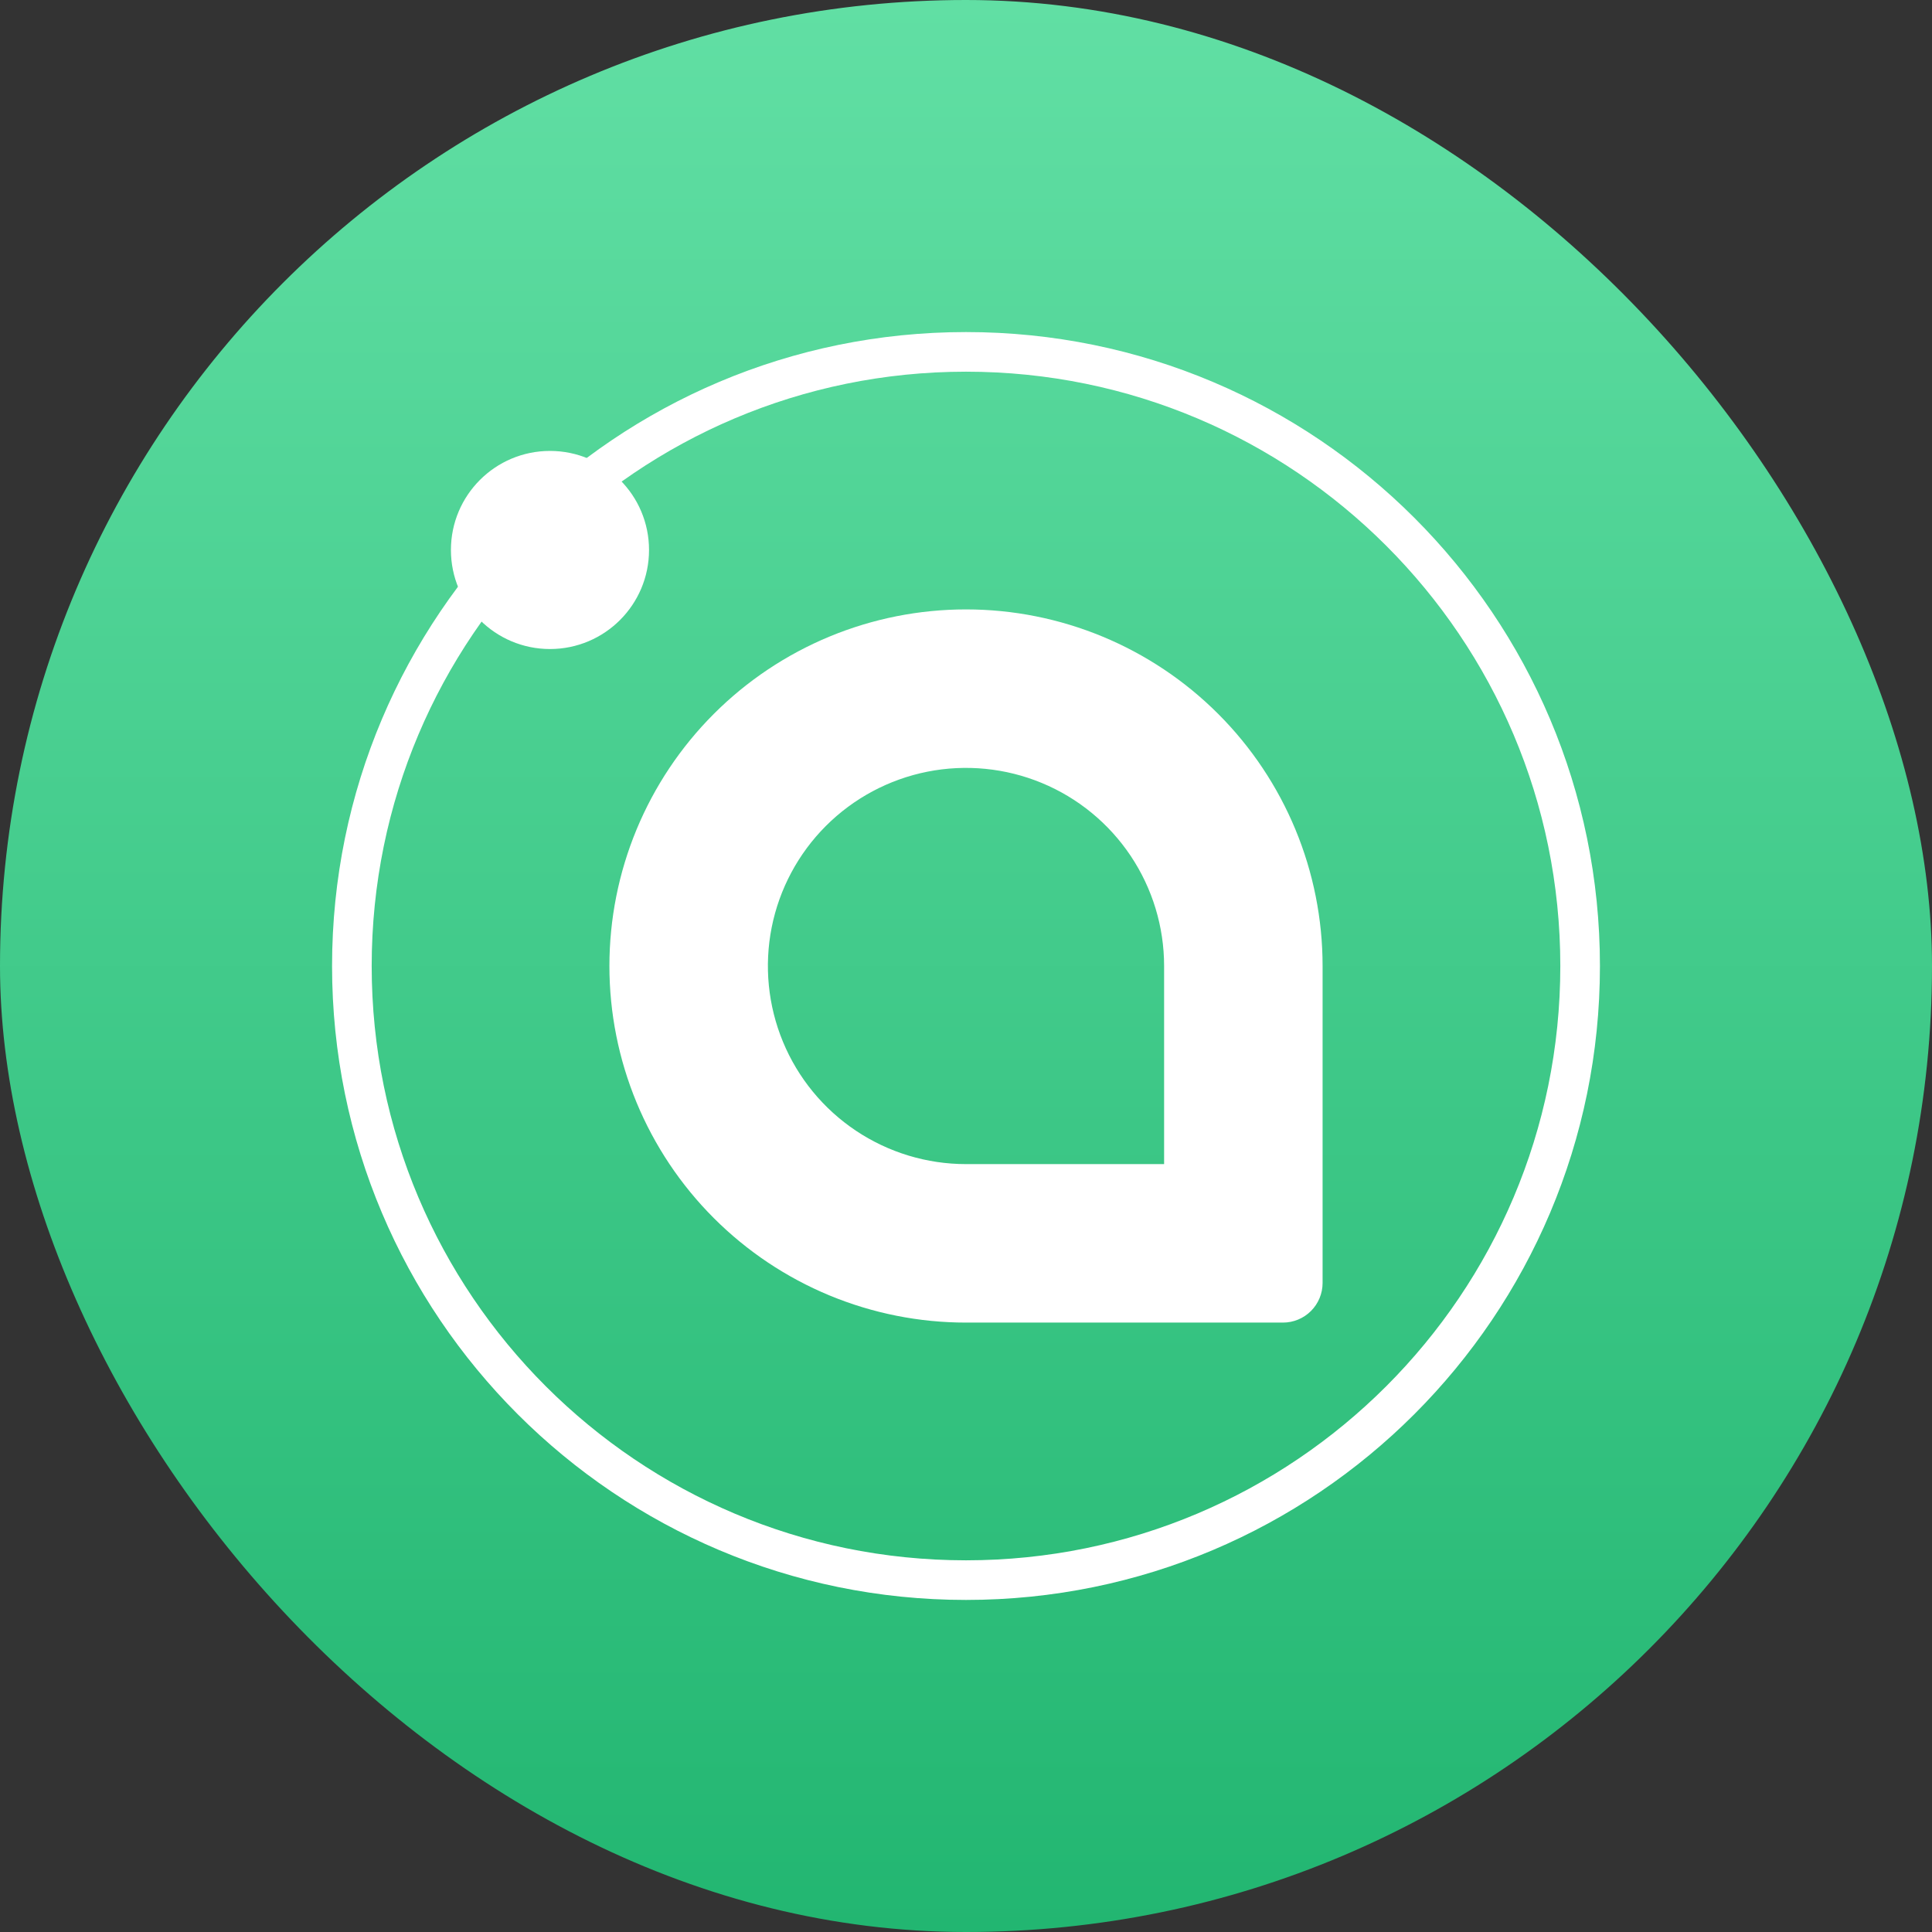
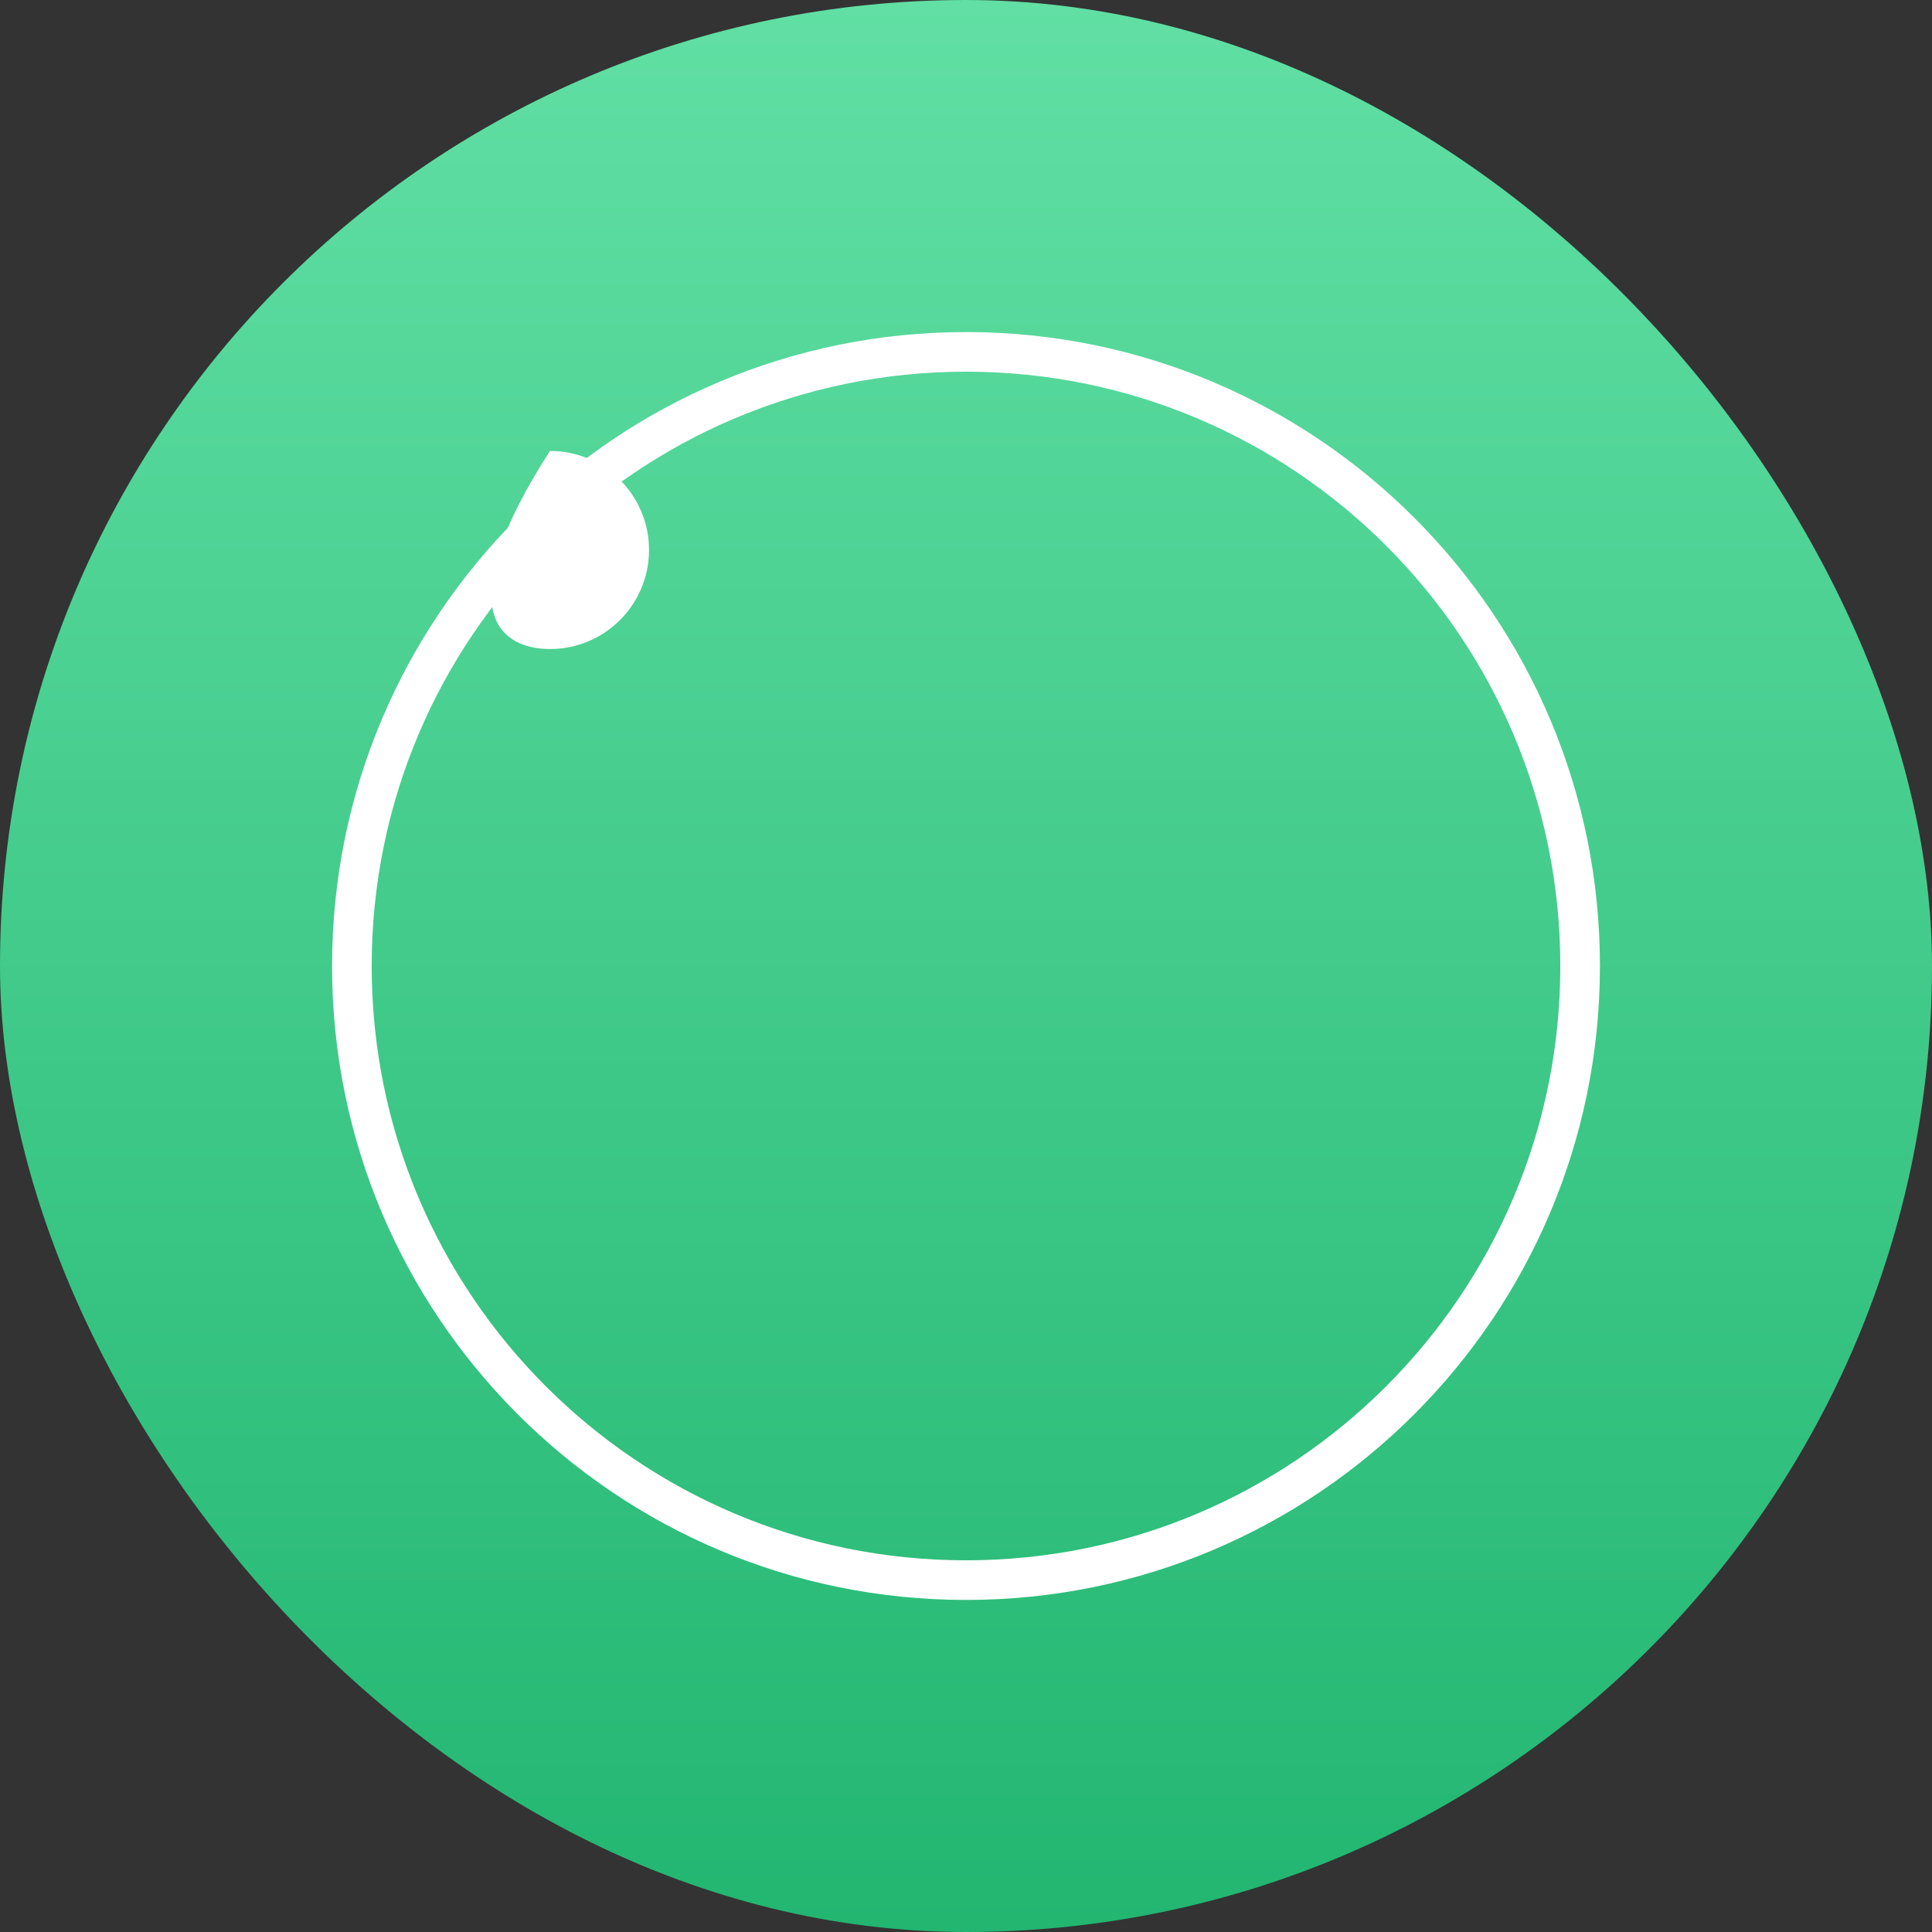
<svg xmlns="http://www.w3.org/2000/svg" width="128" height="128" viewBox="0 0 128 128" fill="none">
  <rect x="0" y="0" width="128" height="128" fill="#333333" stroke="none" />
  <rect width="128" height="128" rx="64" fill="url(#paint0_linear_466_5168)" />
-   <path fill-rule="evenodd" clip-rule="evenodd" d="M77.125 77.125V64C77.125 61.404 76.355 58.867 74.913 56.708C73.471 54.55 71.421 52.867 69.023 51.874C66.624 50.881 63.985 50.621 61.439 51.127C58.893 51.634 56.555 52.884 54.719 54.719C52.884 56.555 51.634 58.893 51.127 61.439C50.621 63.985 50.881 66.624 51.874 69.023C52.867 71.421 54.55 73.471 56.708 74.913C58.867 76.355 61.404 77.125 64 77.125H77.125ZM64 40.375C60.898 40.375 57.825 40.986 54.959 42.173C52.093 43.361 49.488 45.101 47.295 47.295C45.101 49.488 43.361 52.093 42.173 54.959C40.986 57.825 40.375 60.898 40.375 64C40.375 67.103 40.986 70.175 42.173 73.041C43.361 75.907 45.101 78.512 47.295 80.705C49.488 82.899 52.093 84.639 54.959 85.827C57.825 87.014 60.898 87.625 64 87.625H85C85.696 87.625 86.364 87.348 86.856 86.856C87.348 86.364 87.625 85.696 87.625 85V64C87.625 57.734 85.136 51.725 80.705 47.295C76.275 42.864 70.266 40.375 64 40.375Z" fill="white" />
  <path d="M64 24.625C42.255 24.625 24.625 42.255 24.625 64C24.625 85.746 42.255 103.375 64 103.375C85.746 103.375 103.375 85.746 103.375 64C103.375 42.255 85.746 24.625 64 24.625ZM22 64C22 40.803 40.803 22 64 22C87.197 22 106 40.803 106 64C106 87.197 87.197 106 64 106C40.803 106 22 87.197 22 64Z" fill="white" />
-   <path d="M36.438 43C40.062 43 43 40.062 43 36.438C43 32.813 40.062 29.875 36.438 29.875C32.813 29.875 29.875 32.813 29.875 36.438C29.875 40.062 32.813 43 36.438 43Z" fill="white" />
+   <path d="M36.438 43C40.062 43 43 40.062 43 36.438C43 32.813 40.062 29.875 36.438 29.875C29.875 40.062 32.813 43 36.438 43Z" fill="white" />
  <defs>
    <linearGradient id="paint0_linear_466_5168" x1="64" y1="0" x2="64" y2="128" gradientUnits="userSpaceOnUse">
      <stop stop-color="#61DFA4" />
      <stop offset="1" stop-color="#22B671" />
    </linearGradient>
  </defs>
</svg>